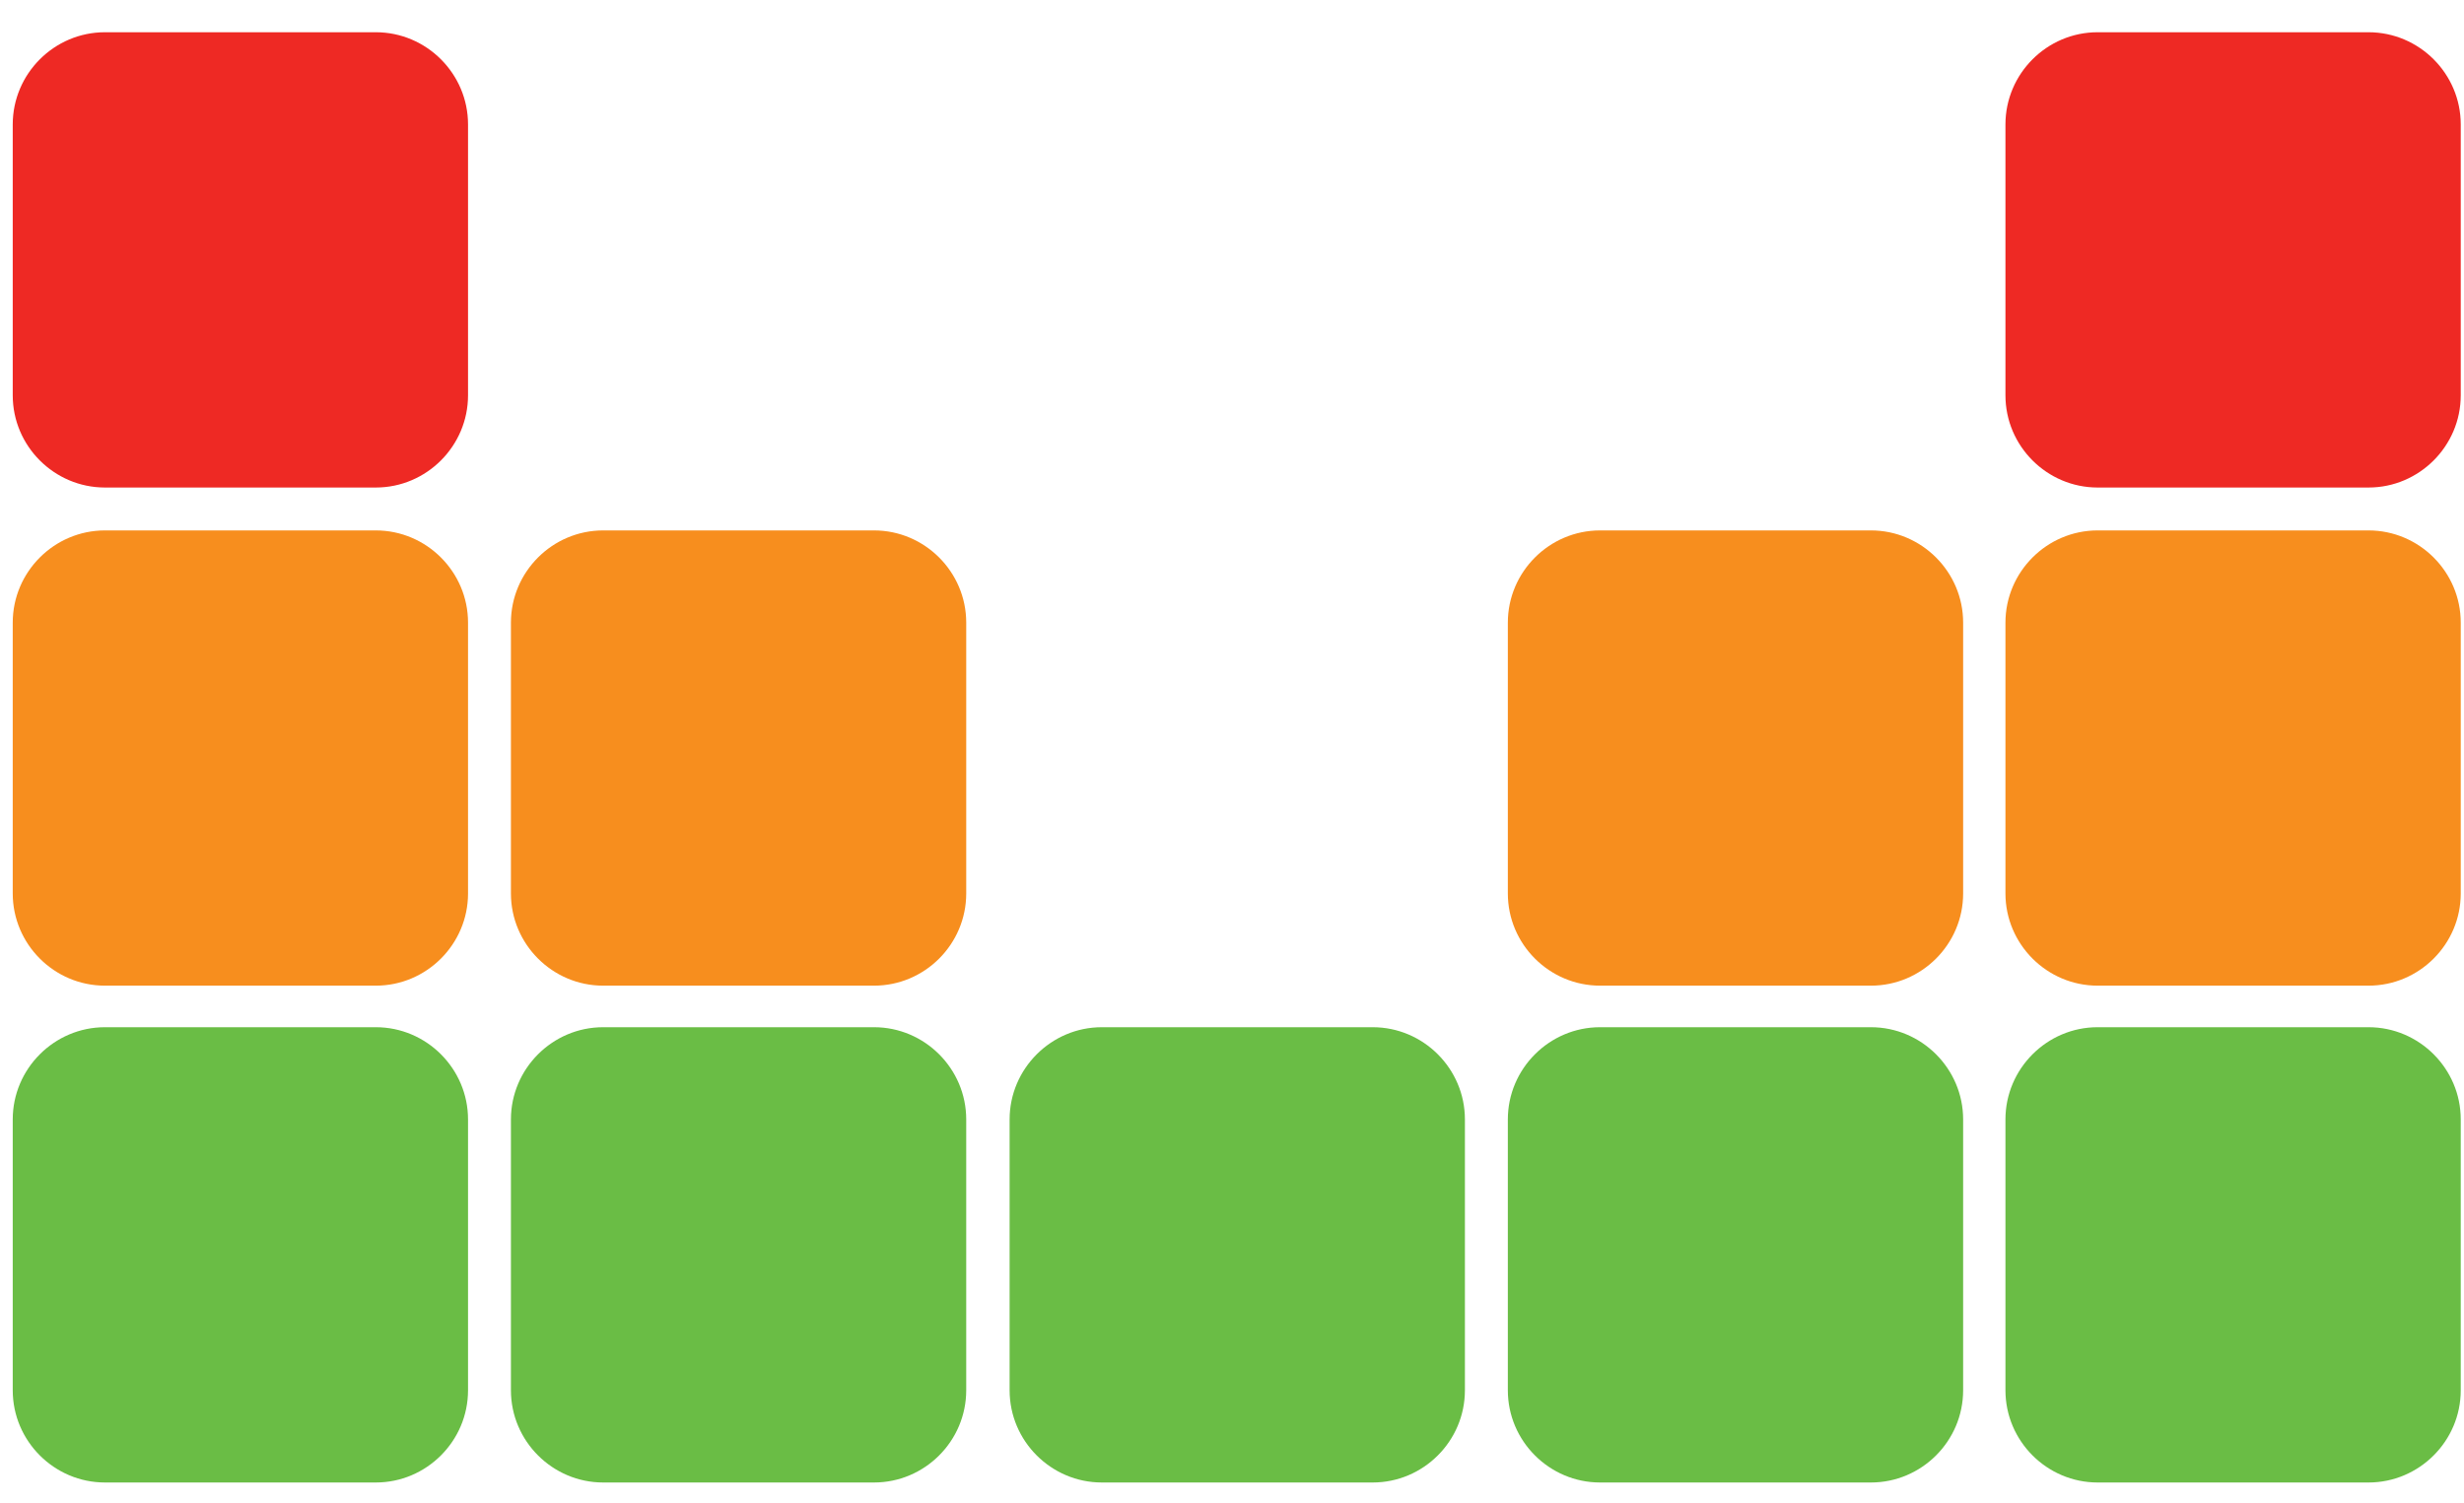
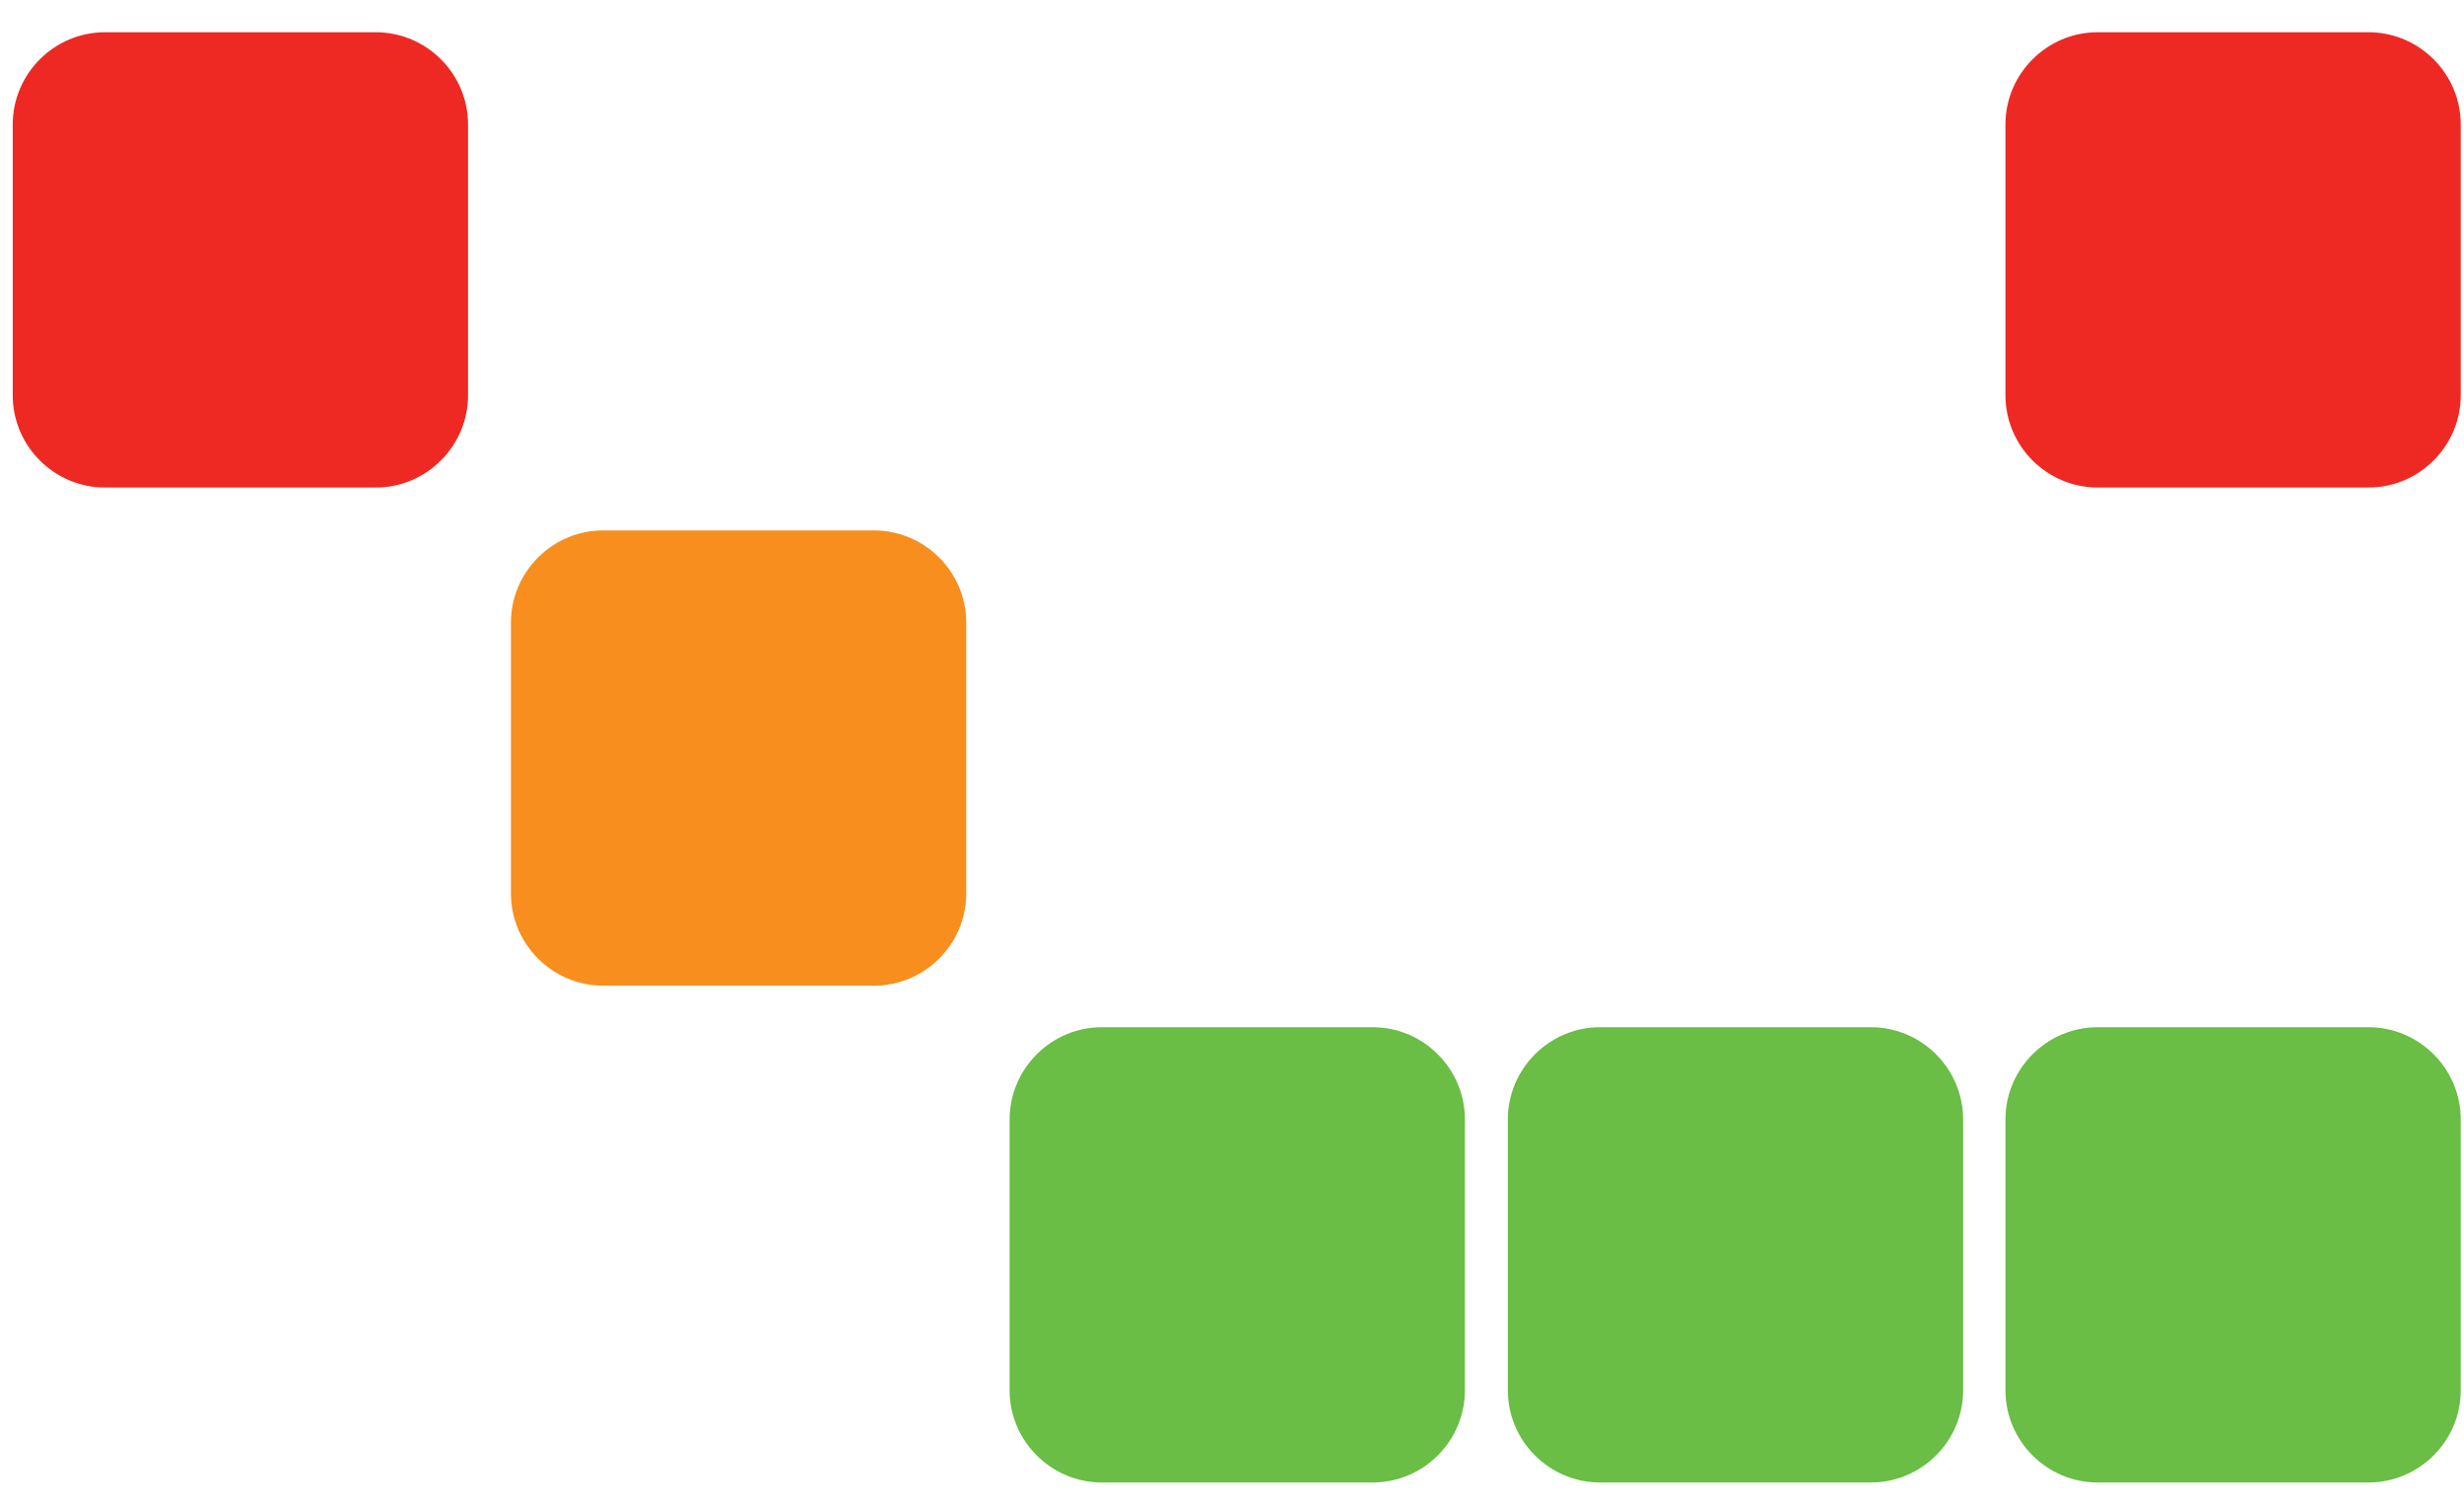
<svg xmlns="http://www.w3.org/2000/svg" width="59" height="36" viewBox="0 0 59 36" fill="none">
  <path d="M8.999 11.674H2.513C1.299 11.674 0.305 10.681 0.305 9.466V2.98C0.305 1.766 1.298 0.772 2.513 0.772H8.999C10.213 0.772 11.207 1.765 11.207 2.98V9.466C11.207 10.68 10.213 11.674 8.999 11.674Z" fill="#EE2924" />
-   <path d="M8.999 23.602H2.513C1.299 23.602 0.305 22.609 0.305 21.394V14.909C0.305 13.695 1.298 12.701 2.513 12.701H8.999C10.213 12.701 11.207 13.694 11.207 14.909V21.395C11.207 22.609 10.213 23.602 8.999 23.602Z" fill="#F78E1E" />
-   <path d="M8.999 35.499H2.513C1.299 35.499 0.305 34.506 0.305 33.291V26.805C0.305 25.592 1.298 24.597 2.513 24.597H8.999C10.213 24.597 11.207 25.59 11.207 26.805V33.291C11.207 34.506 10.213 35.499 8.999 35.499Z" fill="#6ABD45" />
-   <path d="M20.928 35.499H14.442C13.229 35.499 12.234 34.506 12.234 33.291V26.805C12.234 25.592 13.227 24.597 14.442 24.597H20.928C22.142 24.597 23.136 25.59 23.136 26.805V33.291C23.136 34.506 22.143 35.499 20.928 35.499Z" fill="#6ABD45" />
  <path d="M44.799 35.499H38.313C37.099 35.499 36.105 34.506 36.105 33.291V26.805C36.105 25.592 37.098 24.597 38.313 24.597H44.799C46.013 24.597 47.007 25.59 47.007 26.805V33.291C47.007 34.506 46.014 35.499 44.799 35.499Z" fill="#6ABD45" />
  <path d="M56.714 11.674H50.227C49.014 11.674 48.02 10.681 48.02 9.466V2.98C48.02 1.766 49.013 0.772 50.227 0.772H56.714C57.928 0.772 58.922 1.765 58.922 2.98V9.466C58.922 10.68 57.928 11.674 56.714 11.674Z" fill="#EE2924" />
-   <path d="M56.714 23.602H50.227C49.014 23.602 48.02 22.609 48.02 21.394V14.909C48.02 13.695 49.013 12.701 50.227 12.701H56.714C57.928 12.701 58.922 13.694 58.922 14.909V21.395C58.922 22.609 57.928 23.602 56.714 23.602Z" fill="#F78E1E" />
  <path d="M56.714 35.499H50.227C49.014 35.499 48.02 34.506 48.02 33.291V26.805C48.02 25.592 49.013 24.597 50.227 24.597H56.714C57.928 24.597 58.922 25.59 58.922 26.805V33.291C58.922 34.506 57.928 35.499 56.714 35.499Z" fill="#6ABD45" />
  <path d="M20.928 23.602H14.442C13.229 23.602 12.234 22.609 12.234 21.394V14.909C12.234 13.695 13.227 12.701 14.442 12.701H20.928C22.142 12.701 23.136 13.694 23.136 14.909V21.395C23.136 22.609 22.143 23.602 20.928 23.602Z" fill="#F78E1E" />
  <path d="M32.869 35.499H26.383C25.169 35.499 24.175 34.506 24.175 33.291V26.805C24.175 25.592 25.169 24.597 26.383 24.597H32.869C34.083 24.597 35.077 25.59 35.077 26.805V33.291C35.077 34.506 34.084 35.499 32.869 35.499Z" fill="#6ABD45" />
-   <path d="M44.799 23.602H38.313C37.099 23.602 36.105 22.609 36.105 21.394V14.909C36.105 13.695 37.098 12.701 38.313 12.701H44.799C46.013 12.701 47.007 13.694 47.007 14.909V21.395C47.007 22.609 46.014 23.602 44.799 23.602Z" fill="#F78E1E" />
</svg>